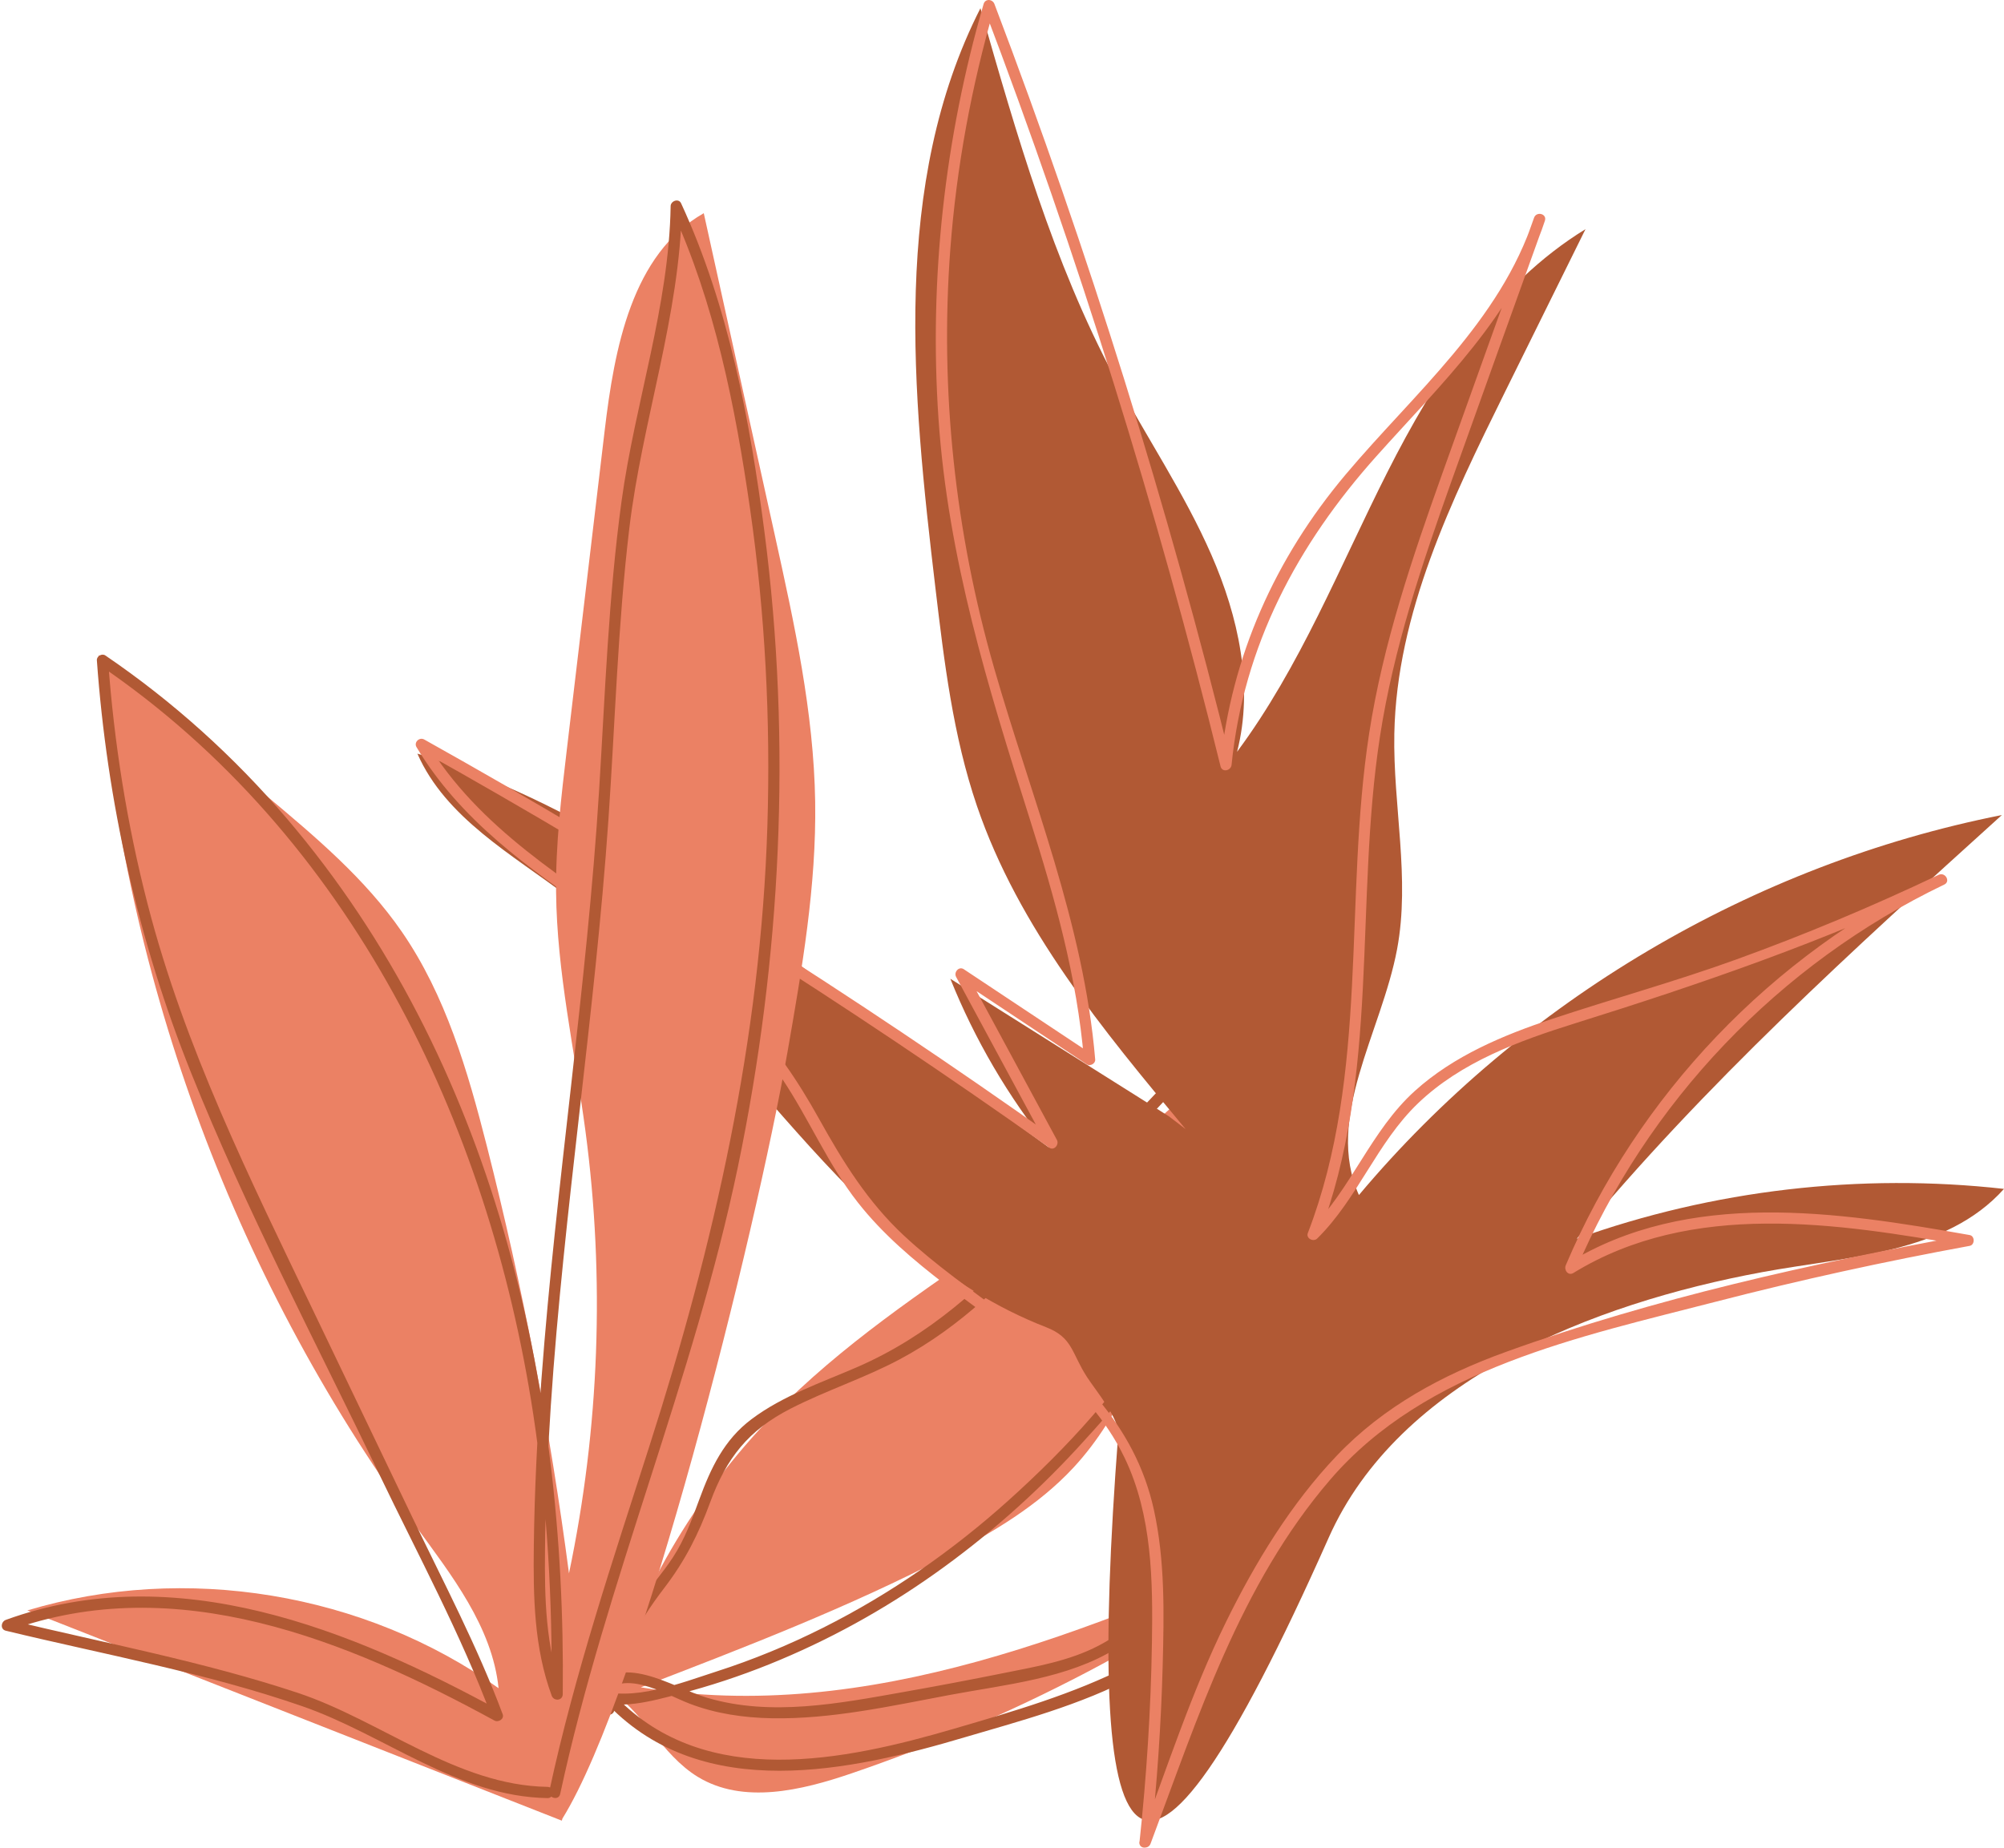
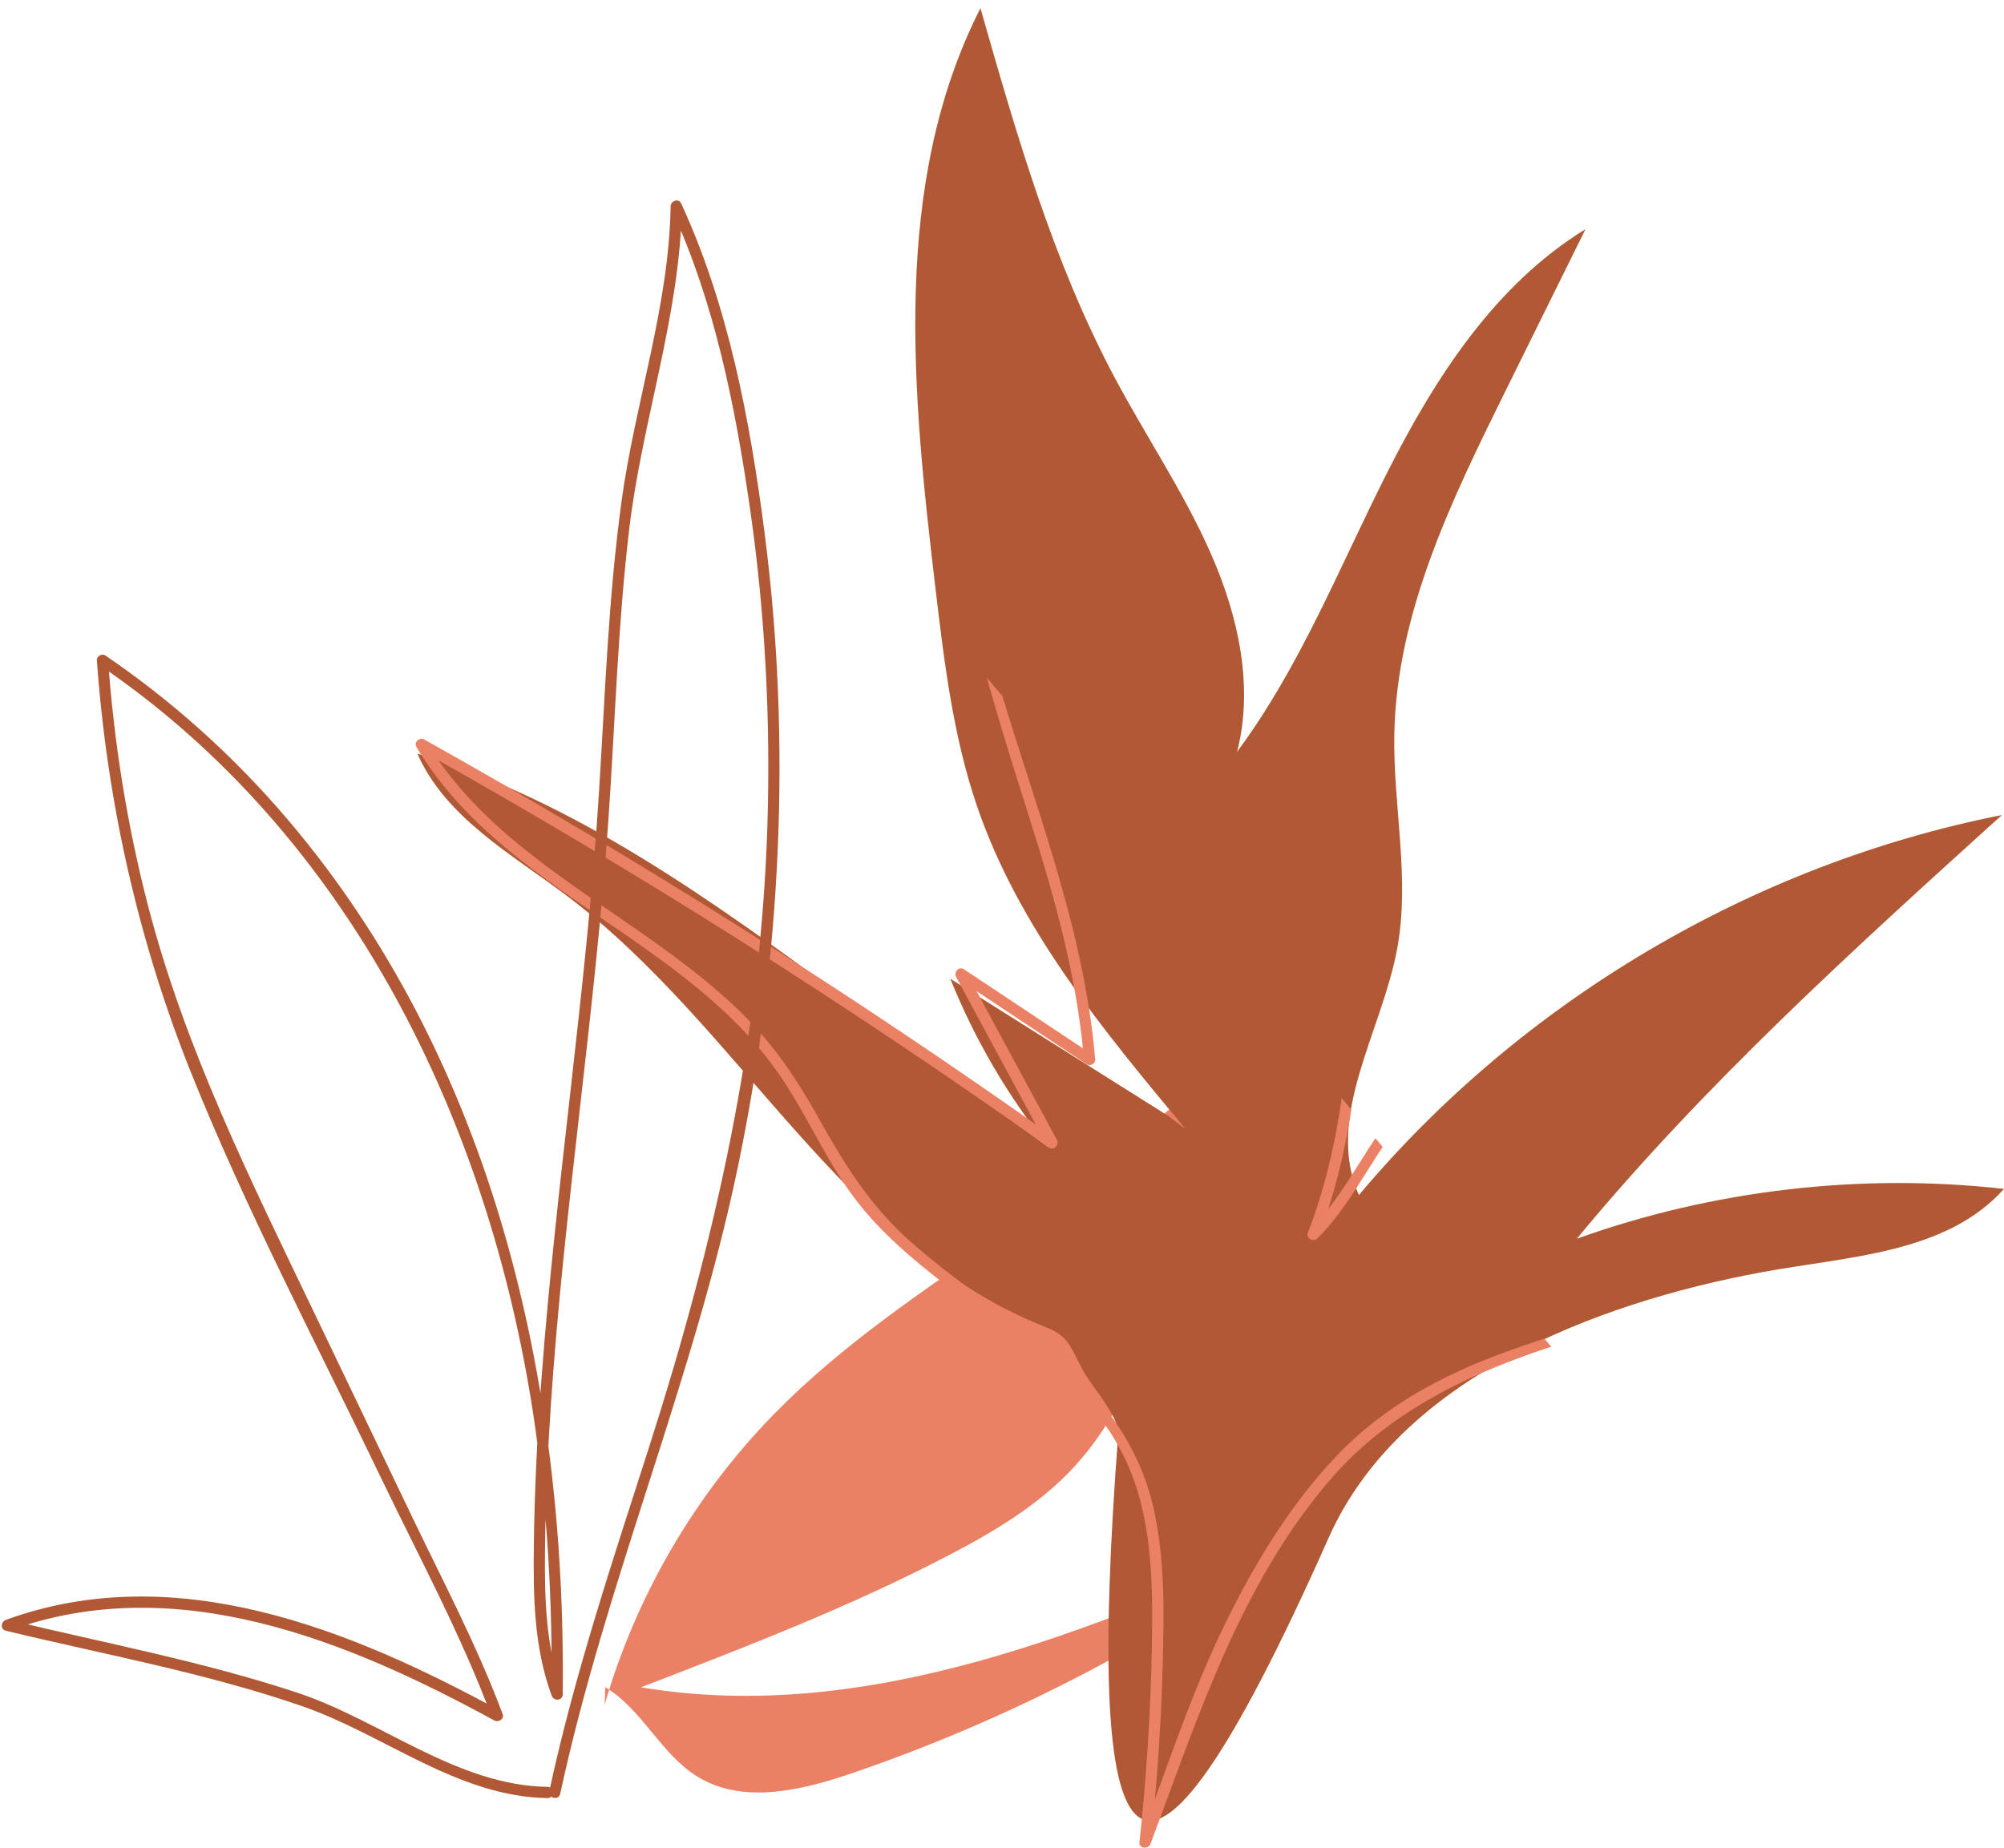
<svg xmlns="http://www.w3.org/2000/svg" height="411.4" preserveAspectRatio="xMidYMid meet" version="1.0" viewBox="-0.4 0.0 446.1 411.4" width="446.1" zoomAndPan="magnify">
  <defs>
    <clipPath id="a">
      <path d="M 92 1 L 445.691 1 L 445.691 406 L 92 406 Z M 92 1" />
    </clipPath>
    <clipPath id="b">
-       <path d="M 92 0 L 439 0 L 439 411.398 L 92 411.398 Z M 92 0" />
+       <path d="M 92 0 L 439 411.398 L 92 411.398 Z M 92 0" />
    </clipPath>
  </defs>
  <g>
    <g id="change1_1">
      <path d="M 134.195 379.574 C 141.172 355.41 154.203 333.02 171.762 315.012 C 201.906 284.094 244.215 266.715 272.57 234.148 C 269.109 250.688 264.93 267.074 260.047 283.25 C 255.316 298.906 249.641 314.867 238.5 326.844 C 230.699 335.23 220.656 341.172 210.496 346.461 C 188.531 357.891 165.367 366.809 142.262 375.703 C 192.605 384.125 242.691 363.031 289.387 342.41 C 258.906 364.879 224.969 382.637 189.133 394.871 C 177.977 398.68 165.02 401.781 154.949 395.652 C 146.738 390.652 142.594 380.629 134.348 375.688" fill="#eb8164" />
    </g>
    <g id="change2_1">
-       <path d="M 136.371 380.617 C 136.734 369.949 141.18 361.785 147.504 353.535 C 152.086 347.559 155.102 341.566 157.676 334.543 C 161.305 324.652 166.16 318.477 175.609 313.645 C 183.496 309.605 191.98 306.871 199.809 302.711 C 227.184 288.152 242.918 259.723 264.93 238.992 C 264.234 238.809 263.539 238.625 262.844 238.438 C 269.48 256.672 267.984 276.871 258.316 293.758 C 249.645 308.906 237.039 322.438 224.117 334.066 C 211.664 345.273 197.793 354.922 182.816 362.445 C 175.176 366.285 167.258 369.555 159.117 372.172 C 151.18 374.727 140.387 379.055 132.191 376.137 C 132.441 376.75 132.691 377.363 132.938 377.973 C 138.031 371.105 147.191 377.055 153.043 379.316 C 158.887 381.574 165.156 382.477 171.395 382.594 C 184.691 382.84 198.078 379.832 211.078 377.395 C 223.379 375.09 237.277 373.781 248.117 367.035 C 258.109 360.812 265.289 351.094 274.102 343.453 C 273.391 343.156 272.676 342.863 271.965 342.57 C 271.711 355.789 261.719 365.355 250.637 371.023 C 238.57 377.195 225.023 381.109 212.055 384.902 C 187.609 392.055 156.852 398.523 136.84 377.938 C 135.719 376.781 133.949 378.555 135.074 379.707 C 156.25 401.492 188.789 394.441 214.578 386.766 C 236.473 380.25 273.906 371.477 274.465 342.57 C 274.488 341.422 273.117 341.008 272.332 341.684 C 262.945 349.828 255.336 360.598 244.137 366.438 C 237.586 369.859 230.152 371.102 222.98 372.543 C 215.578 374.031 208.16 375.434 200.73 376.75 C 186.488 379.277 171.258 382.254 157.035 378.039 C 148.906 375.629 137.672 367.414 130.781 376.711 C 130.262 377.41 130.848 378.305 131.527 378.547 C 137.797 380.777 144.496 378.805 150.703 377.211 C 157.562 375.445 164.305 373.215 170.875 370.566 C 183.898 365.316 196.262 358.492 207.715 350.375 C 219.223 342.219 229.848 332.832 239.414 322.469 C 249.133 311.941 259.02 300.219 264.496 286.848 C 270.898 271.207 271.016 253.605 265.254 237.773 C 264.93 236.891 263.887 236.543 263.164 237.223 C 238.867 260.105 222.297 290.484 190.551 304.34 C 182.543 307.832 173.926 310.711 166.879 316.012 C 160.777 320.594 157.836 326.871 155.266 333.879 C 153.621 338.363 152.008 342.777 149.375 346.797 C 147.004 350.418 144.102 353.652 141.617 357.191 C 136.715 364.18 134.16 372.102 133.871 380.617 C 133.816 382.227 136.316 382.227 136.371 380.617" fill="#b15934" />
-     </g>
+       </g>
    <g clip-path="url(#a)" id="change2_3">
      <path d="M 263.523 251.41 C 245.121 229.355 226.336 206.629 217.066 179.438 C 211.746 163.832 209.773 147.316 207.832 130.945 C 202.668 87.41 197.992 40.91 217.852 1.824 C 225.871 29.918 233.992 58.246 247.711 84.039 C 254.758 97.293 263.254 109.801 269.266 123.555 C 275.277 137.309 278.715 152.844 274.984 167.387 C 289.047 148.449 297.785 126.207 308.426 105.16 C 319.066 84.109 332.434 63.355 352.539 51.027 C 346.543 63.156 340.547 75.285 334.547 87.418 C 322.656 111.48 310.504 136.543 309.984 163.379 C 309.672 179.406 313.555 195.594 310.598 211.352 C 307.117 229.914 294.414 248.844 302.102 266.094 C 338.426 222.824 389.809 192.449 445.227 181.48 C 412.176 211.398 378.996 241.449 350.602 275.82 C 380.906 264.965 413.703 261.137 445.695 264.723 C 432.777 279.18 410.926 279.738 391.859 283.262 C 354.02 290.254 310.996 307.238 295.367 342.402 C 251.77 440.512 241.066 417.234 248.52 319.402 C 248.789 315.891 243.488 309.578 241.574 306.621 C 238.09 301.242 238.445 297.844 232.473 295.523 C 187.633 278.109 164.48 228.762 126.129 199.723 C 113.652 190.273 98.805 182.141 92.516 167.809 C 127.637 178.414 157.984 200.48 187.582 222.164 C 202.777 233.297 217.977 244.434 233.176 255.566 C 224.035 244.199 216.586 231.473 211.148 217.934 C 227.371 228.148 243.598 238.359 259.82 248.574" fill="#b15934" />
    </g>
    <g clip-path="url(#b)" id="change1_3">
      <path d="M 255.754 410.207 C 257.156 397.094 258.074 383.934 258.422 370.75 C 258.727 359.223 258.949 347.469 256.453 336.141 C 252.25 317.047 238.82 304.453 223.754 293.156 C 215.977 287.328 207.957 281.762 200.828 275.129 C 192.766 267.621 187.273 258.734 181.957 249.18 C 177.16 240.555 171.848 232.613 164.793 225.668 C 158.383 219.352 151.164 213.914 143.824 208.73 C 125.867 196.051 106.09 184.457 94.484 165.105 C 93.914 165.68 93.344 166.246 92.773 166.816 C 141.121 193.855 187.988 223.473 233.164 255.535 C 234.242 256.305 235.426 254.848 234.875 253.824 C 228.113 241.305 221.352 228.781 214.594 216.258 C 214.023 216.828 213.453 217.398 212.883 217.969 C 222.426 224.309 231.969 230.645 241.512 236.984 C 242.27 237.484 243.473 236.836 243.395 235.906 C 240.855 205.711 229.188 177.637 220.902 148.773 C 212.203 118.473 208.789 86.906 211.148 55.453 C 212.52 37.188 215.859 19.145 220.965 1.555 C 220.16 1.555 219.359 1.555 218.555 1.555 C 239.543 56.789 257.16 113.258 271.297 170.629 C 271.656 172.082 273.621 171.621 273.754 170.297 C 276.402 143.773 288.402 121.266 305.953 101.633 C 320.344 85.531 336.605 70.195 343.504 49.141 C 344.008 47.598 341.633 46.977 341.094 48.473 C 334.293 67.438 327.461 86.387 320.691 105.363 C 313.953 124.262 307.453 143.391 304.383 163.285 C 298.68 200.254 304.438 238.984 290.73 274.559 C 290.266 275.773 291.988 276.598 292.82 275.773 C 301.824 266.891 306.094 254.453 315.227 245.695 C 324.852 236.465 337.762 231.75 350.254 227.844 C 378.336 219.055 405.793 209.602 432.418 196.953 C 432 196.234 431.578 195.512 431.156 194.793 C 394.039 212.602 364.211 243.824 348.145 281.73 C 347.699 282.785 348.68 284.164 349.855 283.441 C 376.191 267.27 408.586 272.316 437.387 277.41 C 437.387 276.605 437.387 275.805 437.387 275 C 402.902 281.324 367.863 289.082 334.832 301.016 C 320.719 306.113 307.621 313.164 297.184 324.113 C 286.992 334.805 279.02 347.918 272.531 361.121 C 264.82 376.812 259.43 393.531 253.301 409.875 C 252.734 411.383 255.148 412.035 255.711 410.539 C 266.301 382.301 275.652 352.848 295.656 329.535 C 316.973 304.688 351.387 297.633 381.719 289.801 C 400.34 284.988 419.137 280.883 438.055 277.41 C 439.242 277.191 439.25 275.211 438.055 275 C 408.559 269.781 375.539 264.734 348.594 281.281 C 349.164 281.852 349.734 282.426 350.305 282.992 C 366.227 245.426 395.629 214.602 432.418 196.953 C 433.871 196.258 432.602 194.105 431.156 194.793 C 416.379 201.816 401.285 208.156 385.895 213.715 C 372.457 218.57 358.711 222.352 345.164 226.855 C 334.211 230.496 323.23 235.082 314.559 242.906 C 304.738 251.77 300.406 264.777 291.055 274.008 C 291.75 274.414 292.445 274.816 293.145 275.223 C 306.859 239.609 301.086 200.941 306.793 163.949 C 309.816 144.371 316.156 125.531 322.781 106.93 C 329.648 87.652 336.594 68.402 343.504 49.141 C 342.699 48.918 341.898 48.695 341.094 48.473 C 333.516 71.602 314.344 87.594 299.141 105.664 C 283.535 124.207 273.672 146.09 271.254 170.297 C 272.07 170.184 272.891 170.074 273.711 169.965 C 259.57 112.594 241.953 56.125 220.965 0.891 C 220.543 -0.219 218.922 -0.367 218.555 0.891 C 209.879 30.789 206.41 62.086 208.508 93.16 C 210.605 124.172 219.527 153.031 228.863 182.461 C 234.398 199.914 239.355 217.594 240.895 235.906 C 241.52 235.547 242.148 235.188 242.773 234.828 C 233.23 228.488 223.688 222.148 214.145 215.809 C 213.051 215.086 211.871 216.477 212.434 217.52 C 219.195 230.043 225.953 242.566 232.715 255.09 C 233.285 254.52 233.855 253.949 234.426 253.379 C 189.254 221.312 142.383 191.695 94.035 164.66 C 92.961 164.059 91.668 165.277 92.324 166.367 C 111.824 198.879 152.836 209.004 173.703 240.188 C 179.711 249.16 183.887 259.254 190.586 267.777 C 196.117 274.816 202.992 280.621 210.062 286.051 C 224.625 297.227 241.672 307.445 249.934 324.582 C 256.098 337.367 256.25 352.027 256.023 365.926 C 255.785 380.723 254.828 395.492 253.254 410.207 C 253.086 411.805 255.586 411.793 255.754 410.207" fill="#eb8164" />
    </g>
    <g id="change1_2">
-       <path d="M 124.664 405.395 C 85.004 389.789 45.344 374.184 5.688 358.582 C 40.832 348.035 80.695 354.617 110.586 375.902 C 109.164 362.215 100.113 350.742 92.008 339.617 C 51.008 283.34 26.277 215.348 21.531 145.879 C 33.93 156.266 46.328 166.652 58.727 177.039 C 69.738 186.262 80.891 195.637 89.043 207.461 C 98.805 221.613 103.723 238.48 107.965 255.145 C 115.938 286.473 122.051 318.277 126.258 350.332 C 133.039 318.008 134.281 284.531 129.918 251.797 C 127.555 234.066 123.555 216.473 123.387 198.59 C 123.285 187.973 124.535 177.395 125.785 166.852 C 128.594 143.191 131.398 119.531 134.203 95.871 C 136.375 77.562 140.23 56.582 156.262 47.469 C 161.551 71.449 166.84 95.43 172.133 119.41 C 176.43 138.902 180.75 158.555 181.062 178.512 C 181.355 197.203 178.129 215.754 174.914 234.168 C 167.789 274.949 142.516 376.285 124.801 404.926" fill="#eb8164" />
-     </g>
+       </g>
    <g id="change2_2">
      <path d="M 121.469 397.871 C 101.277 397.547 84.434 383.094 65.816 376.914 C 44.934 369.984 22.922 365.859 1.555 360.691 C 1.555 361.496 1.555 362.301 1.555 363.102 C 38.758 349.57 76.957 365.246 109.656 383.098 C 110.539 383.582 111.895 382.766 111.496 381.688 C 105.895 366.648 98.34 352.336 91.406 337.883 C 84.09 322.625 76.77 307.367 69.453 292.109 C 55.254 262.508 40.688 233.242 32.457 201.293 C 27.875 183.508 24.977 165.344 23.664 147.027 C 23.039 147.387 22.41 147.746 21.785 148.105 C 77.48 185.996 108.359 249.684 118.309 314.922 C 121.449 335.535 122.602 356.402 122.371 377.238 C 123.188 377.129 124.008 377.02 124.824 376.906 C 121.062 366.707 120.812 355.961 120.918 345.211 C 121.023 334.461 121.5 323.719 122.215 312.992 C 123.664 291.195 126.117 269.48 128.578 247.777 C 131.043 226.066 133.523 204.348 135.035 182.543 C 136.531 160.922 137.121 139.223 139.684 117.688 C 142.547 93.652 151 70.18 151.387 45.898 C 150.609 46.105 149.836 46.316 149.059 46.527 C 158.691 67.41 163.281 90.543 166.551 113.188 C 169.926 136.59 171.152 160.297 170.422 183.922 C 168.949 231.387 158.594 276.969 144.152 322.02 C 136.016 347.398 127.516 372.699 121.887 398.785 C 121.547 400.355 123.957 401.027 124.297 399.453 C 134.527 352.031 154.027 307.211 163.887 259.68 C 173.504 213.34 175.863 165.398 169.77 118.43 C 166.547 93.59 161.766 68.141 151.215 45.266 C 150.672 44.086 148.906 44.738 148.887 45.898 C 148.531 68.168 140.969 89.633 137.961 111.59 C 135.051 132.867 134.305 154.348 132.977 175.762 C 130.254 219.707 123.395 263.25 120.125 307.145 C 119.207 319.488 118.582 331.855 118.43 344.23 C 118.297 355.516 118.465 366.859 122.414 377.574 C 122.887 378.848 124.852 378.723 124.871 377.238 C 125.641 307.828 109.418 236.191 63.492 182.301 C 51.676 168.438 38.105 156.191 23.047 145.945 C 22.285 145.43 21.098 146.105 21.164 147.027 C 23.414 178.477 30.375 209.496 42.102 238.781 C 54.34 269.332 69.855 298.719 84.082 328.375 C 92.617 346.172 102.191 363.84 109.086 382.352 C 109.695 381.883 110.309 381.41 110.922 380.941 C 77.664 362.785 38.703 346.941 0.891 360.691 C -0.195 361.09 -0.395 362.793 0.891 363.102 C 22.816 368.406 45.547 372.516 66.883 379.91 C 85.164 386.246 101.441 400.051 121.469 400.371 C 123.078 400.398 123.078 397.898 121.469 397.871" fill="#b15934" />
    </g>
  </g>
</svg>